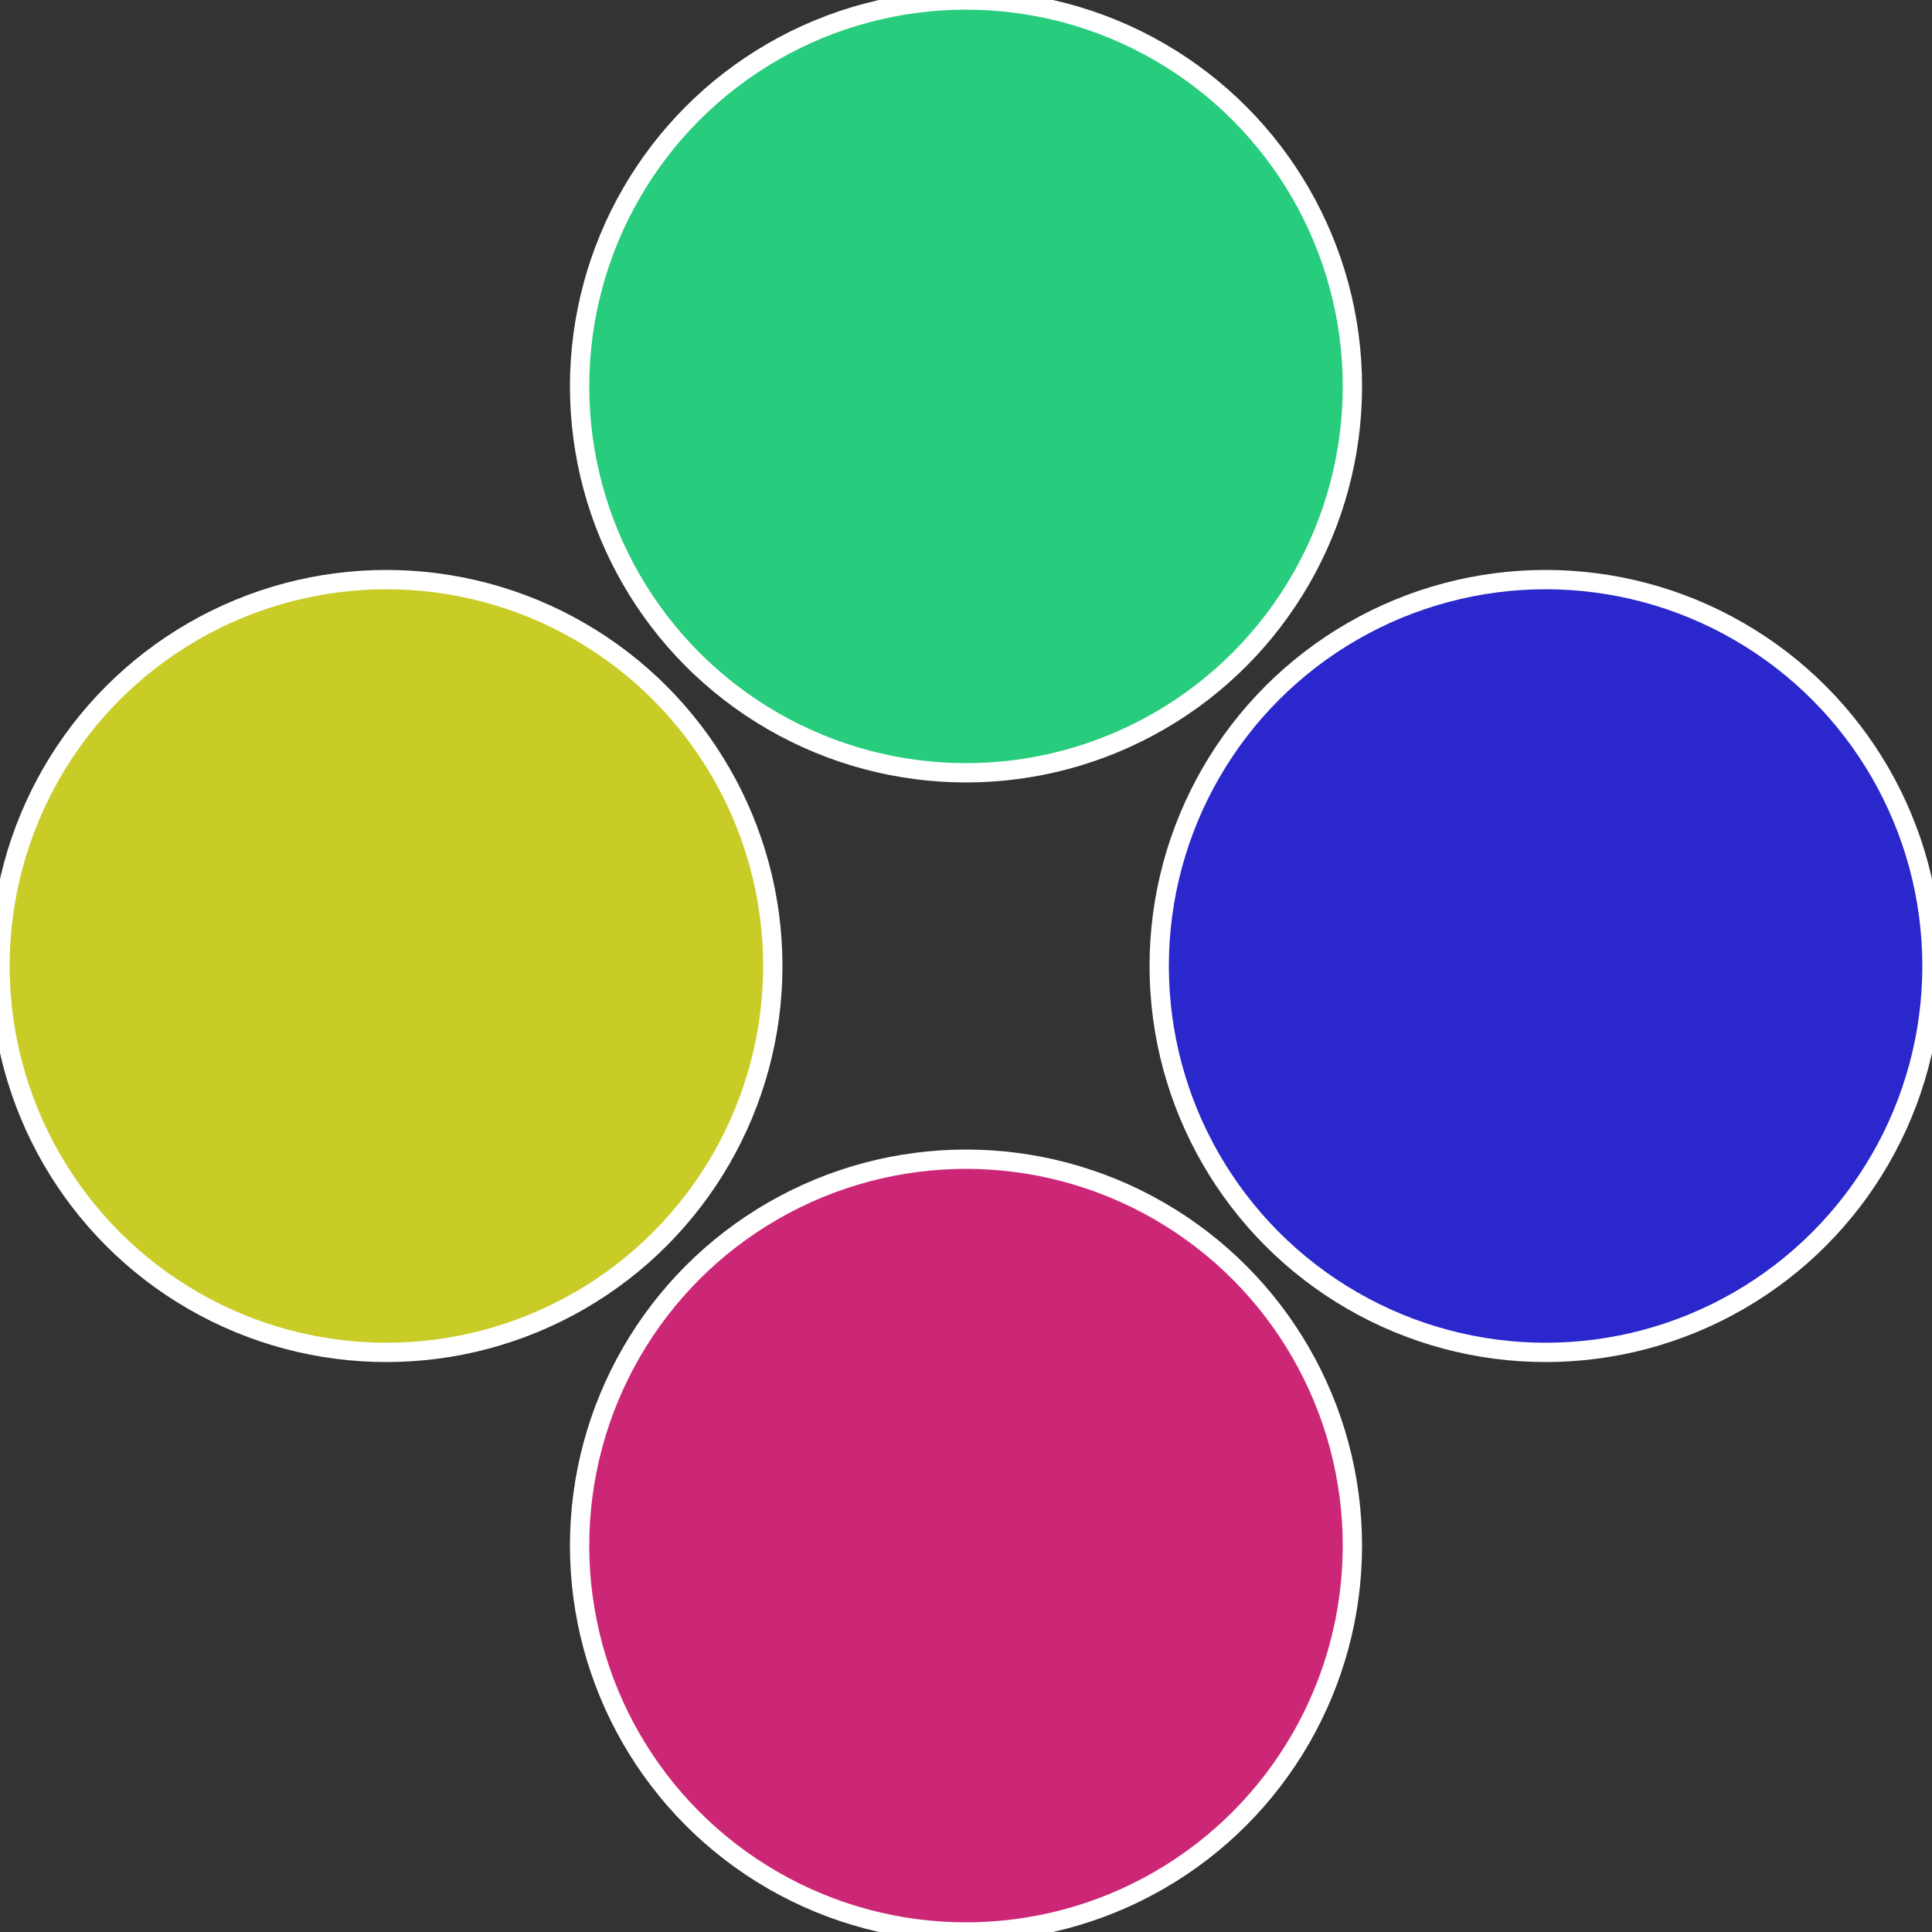
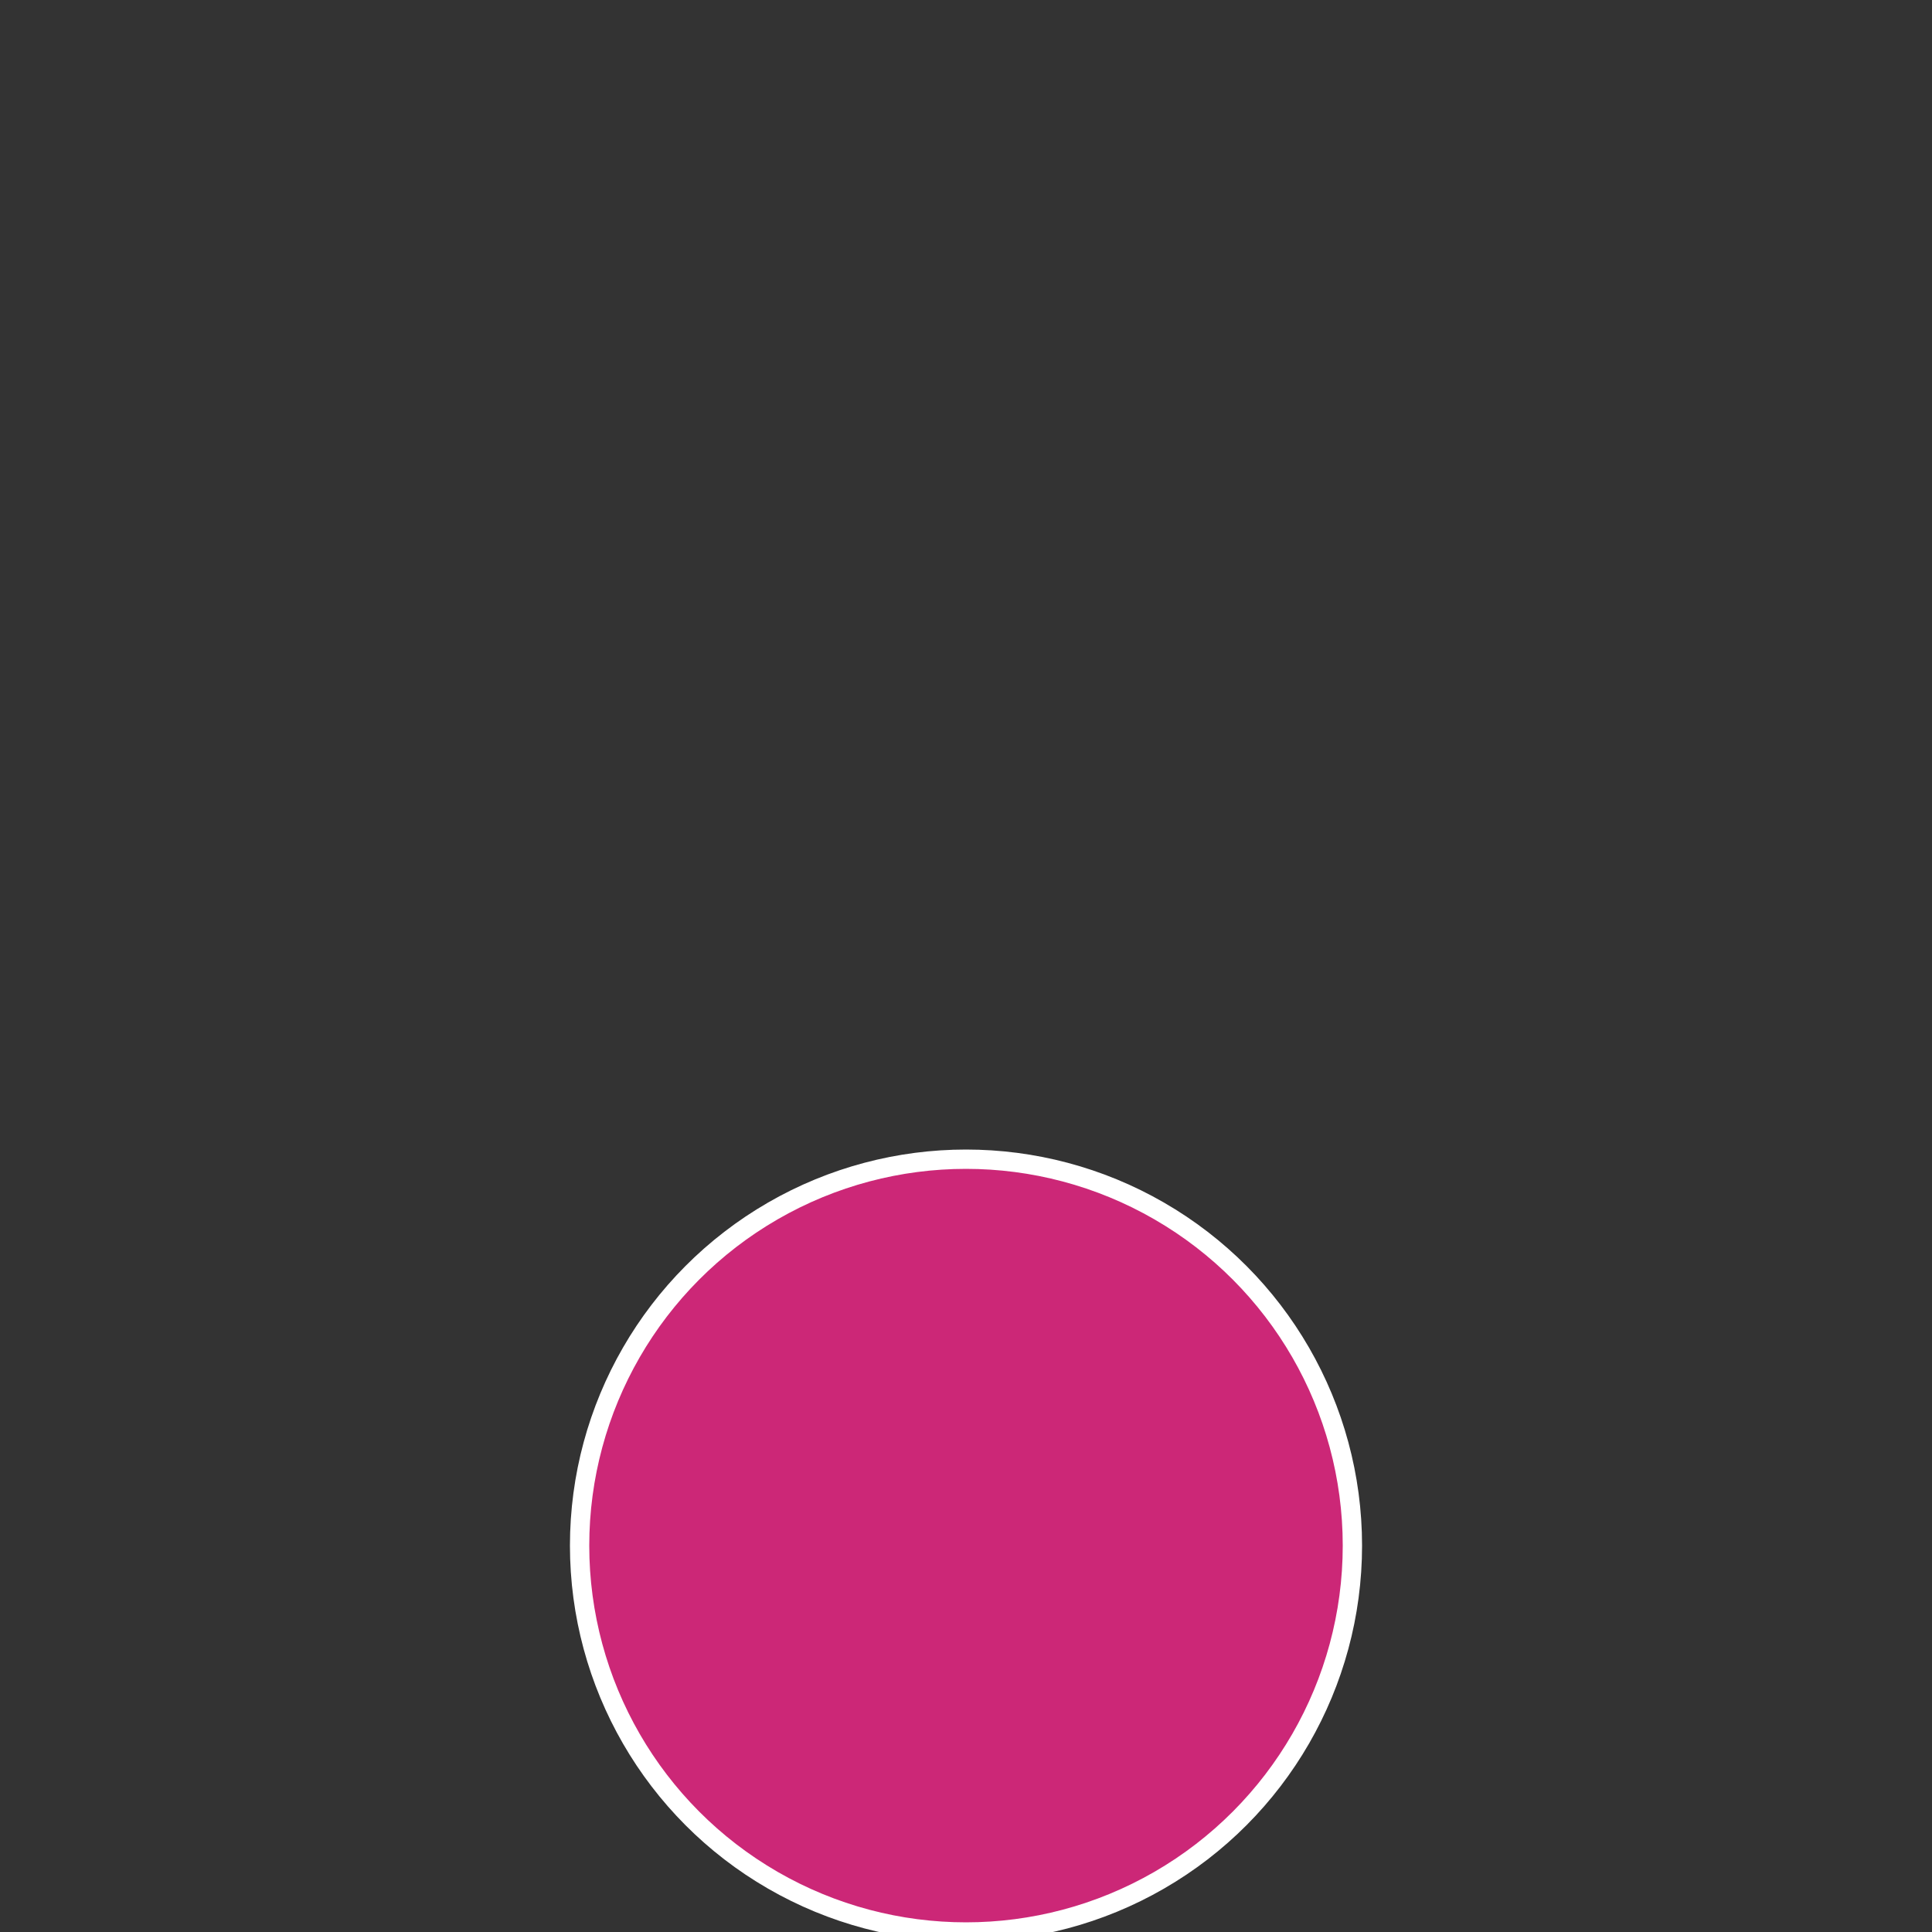
<svg xmlns="http://www.w3.org/2000/svg" width="500" height="500" viewBox="-1 -1 2 2">
  <rect x="-1" y="-1" width="2" height="2" fill="#333333" stroke="none" />
-   <circle cx="0.6" cy="0" r="0.4" fill="#2a27cc" stroke="#fff" stroke-width="1%" />
  <circle cx="3.6739403974421E-17" cy="0.6" r="0.4" fill="#cc2777" stroke="#fff" stroke-width="1%" />
-   <circle cx="-0.6" cy="7.3478807948841E-17" r="0.4" fill="#c9cc27" stroke="#fff" stroke-width="1%" />
-   <circle cx="-1.1021821192326E-16" cy="-0.6" r="0.4" fill="#27cc7c" stroke="#fff" stroke-width="1%" />
</svg>